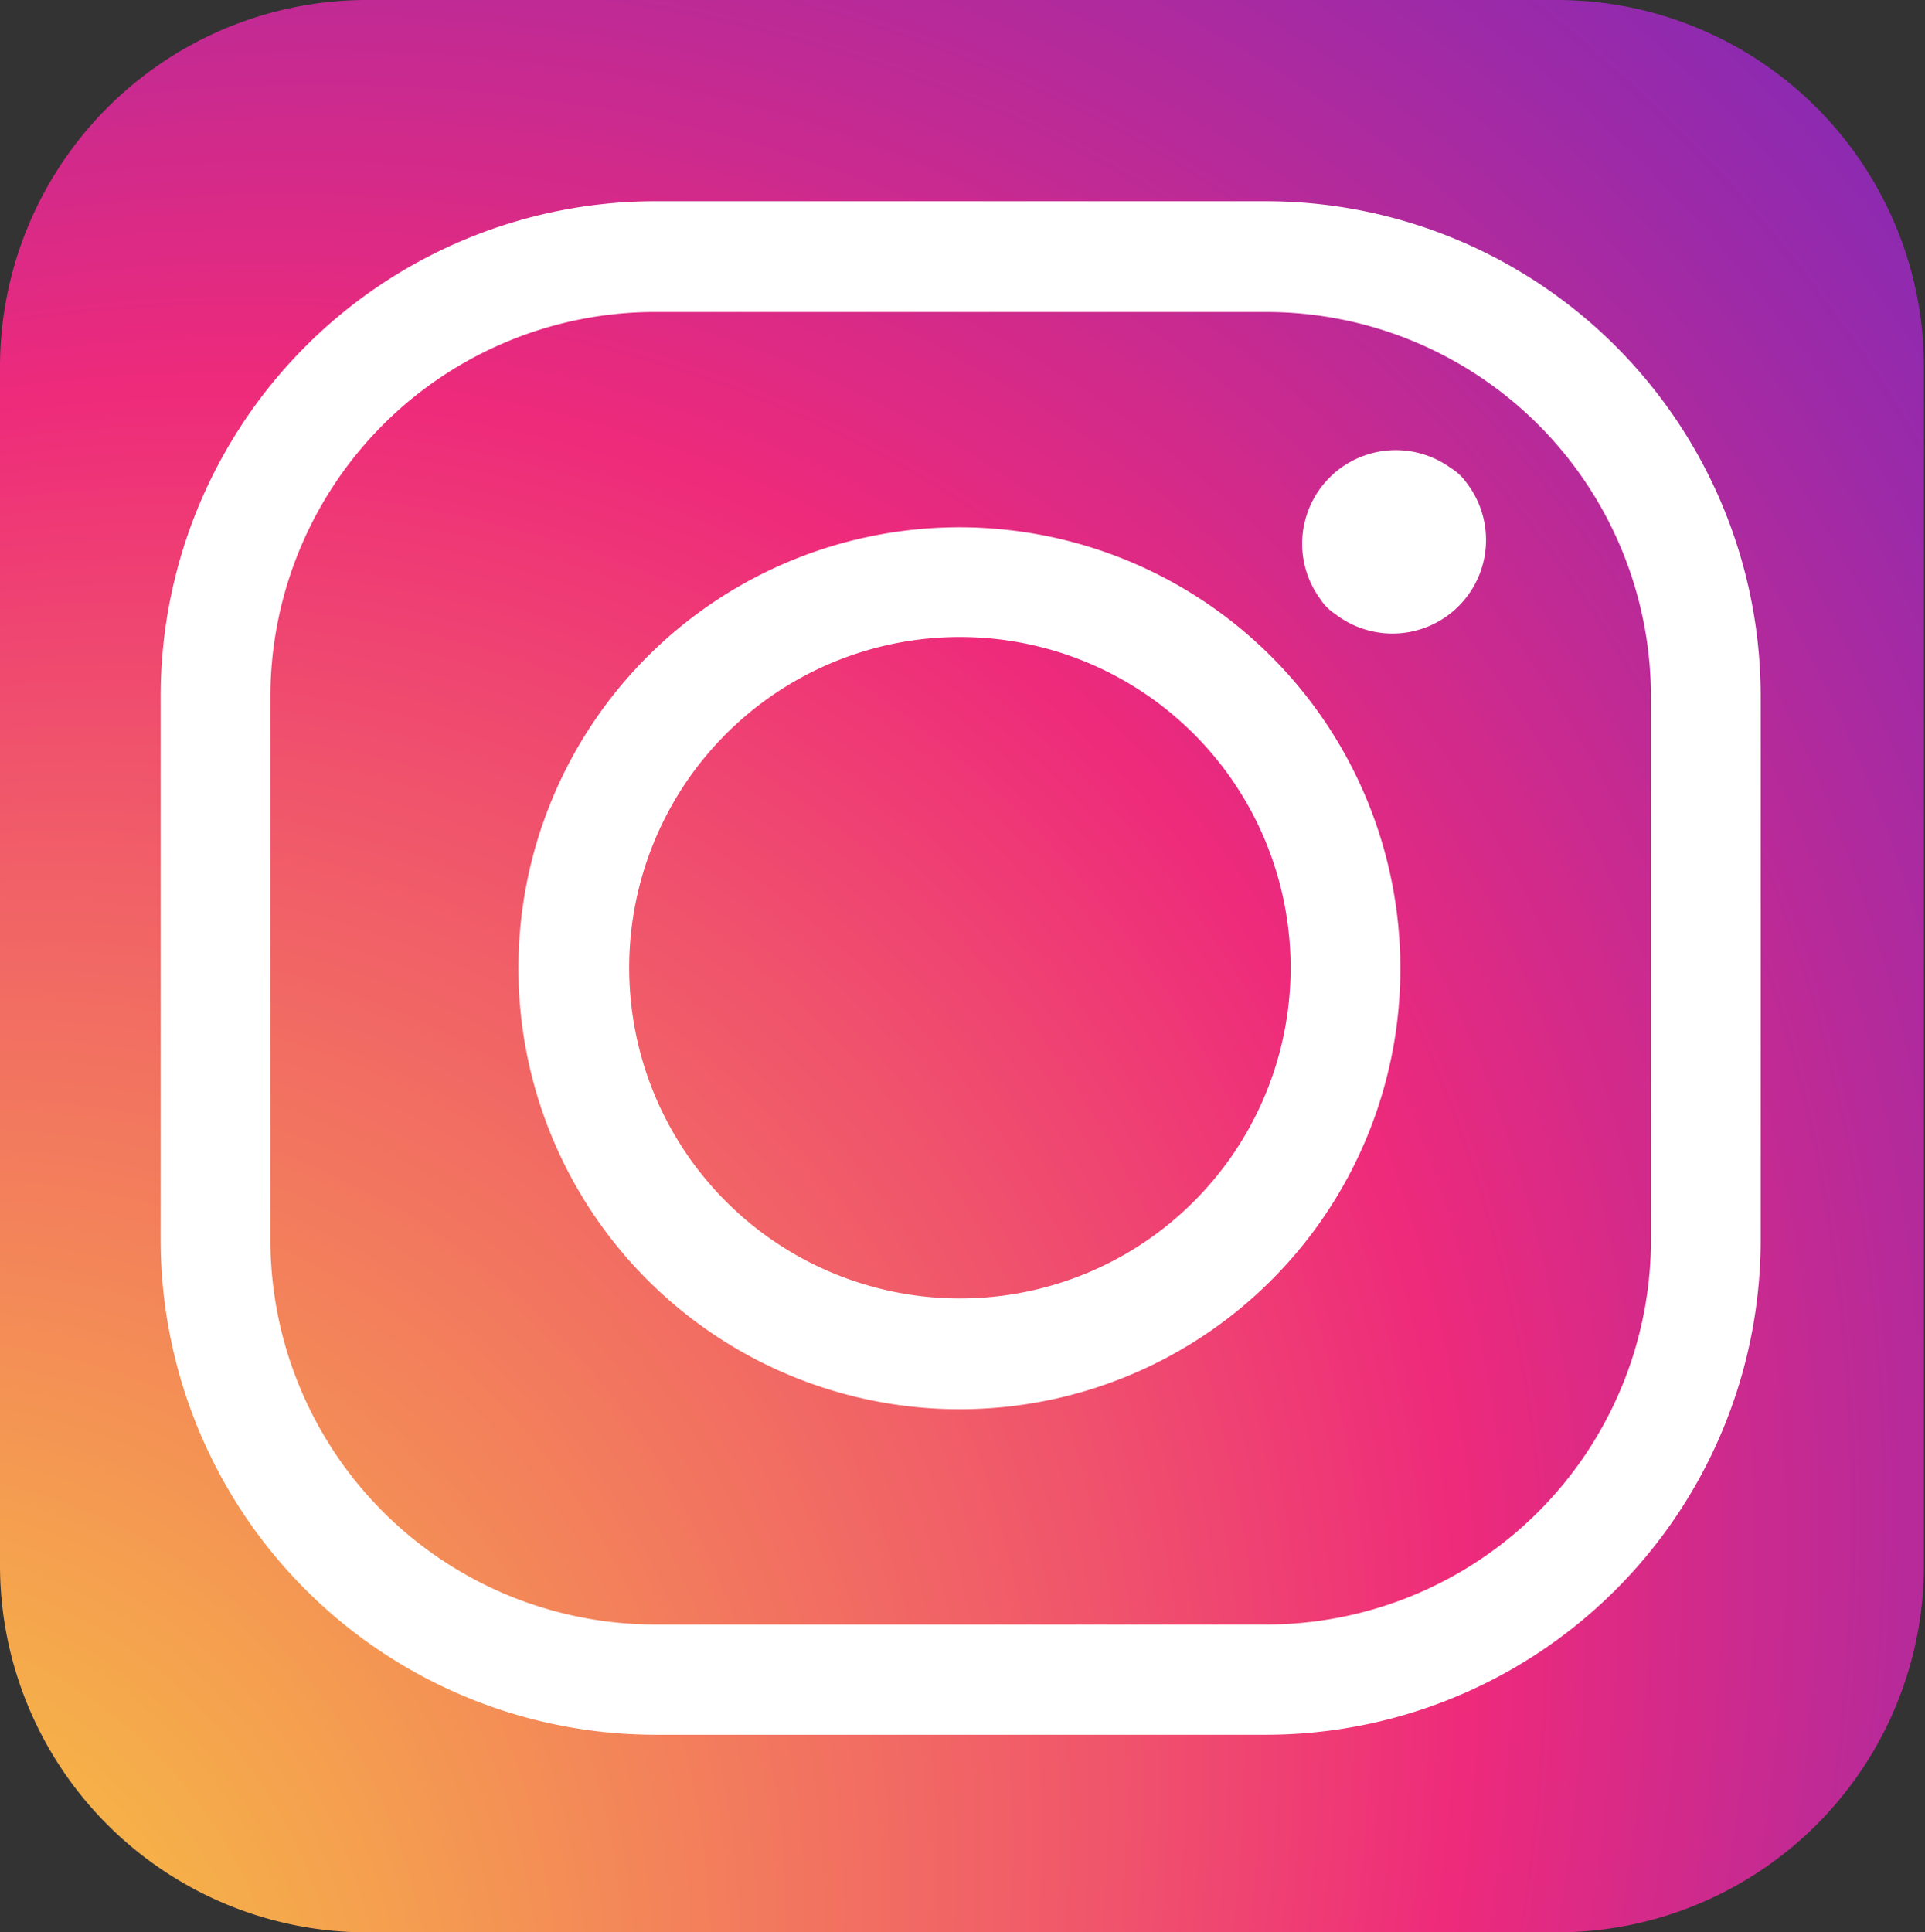
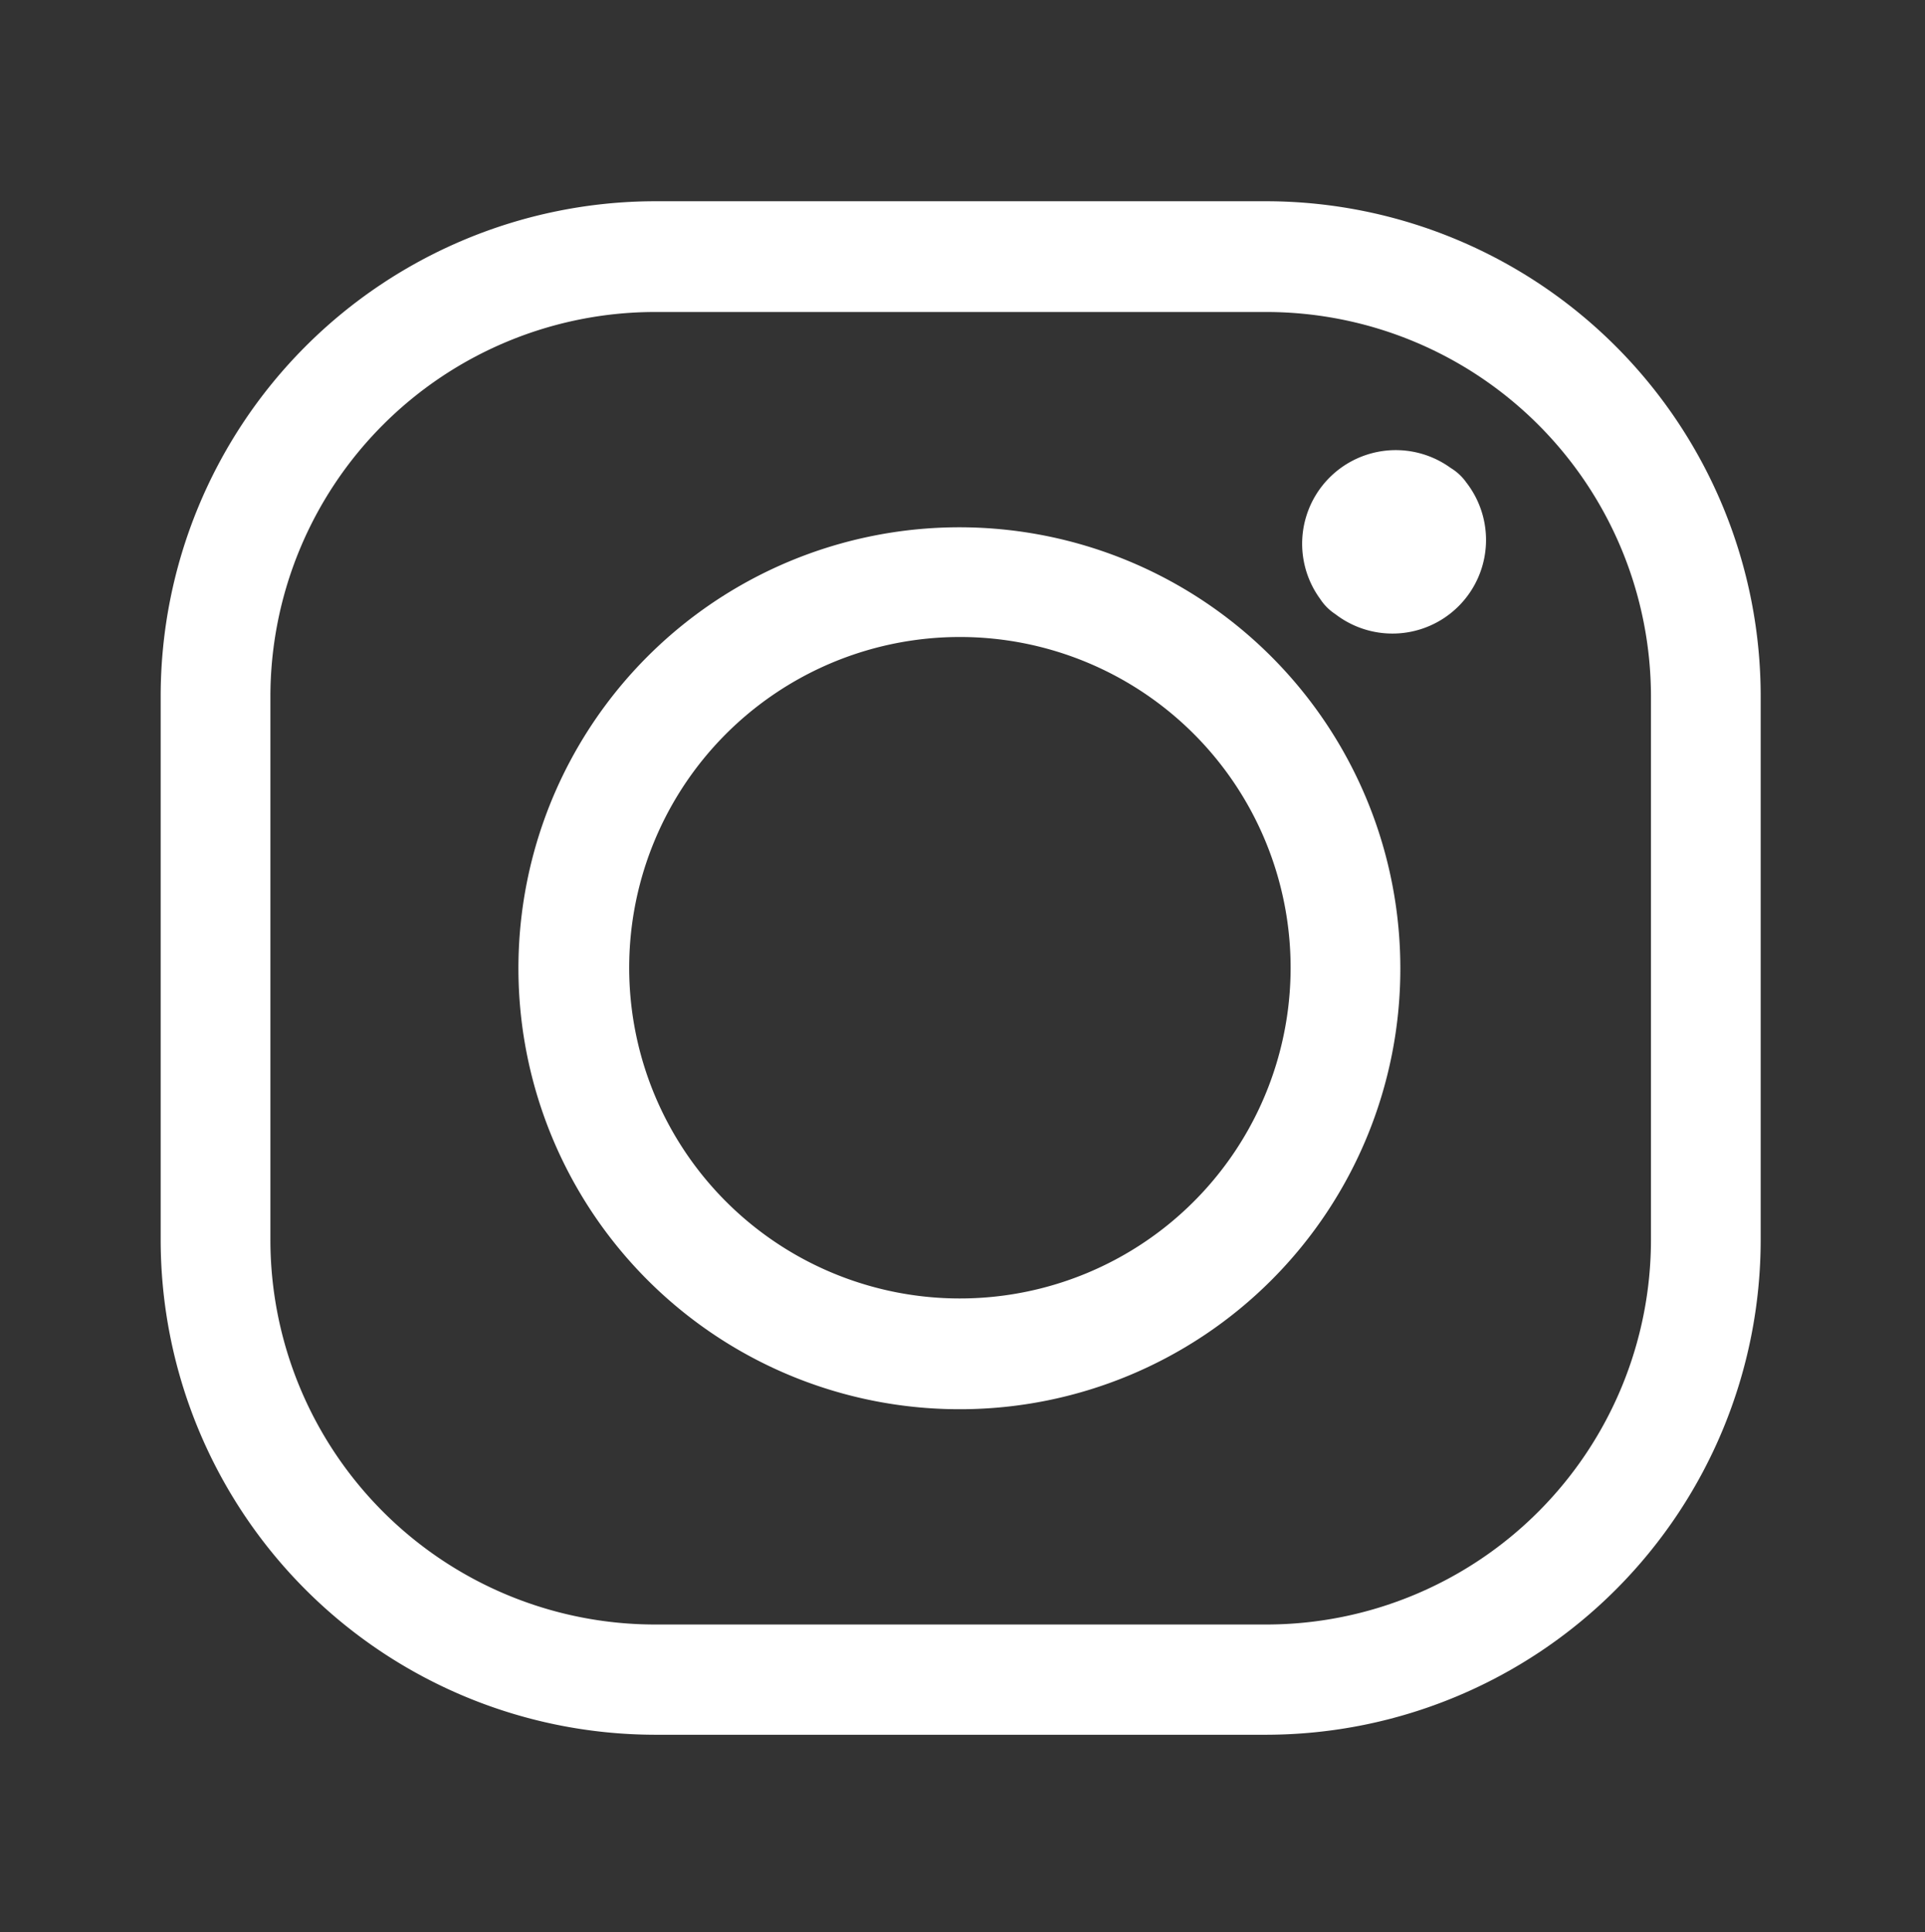
<svg xmlns="http://www.w3.org/2000/svg" viewBox="0 0 37.02 37.16">
  <rect x="0" y="0" width="37.02" height="37.16" fill="#333333" stroke="none" />
  <defs>
    <style>.cls-1{fill:url(#radial-gradient);}.cls-2{fill:#fff;}</style>
    <radialGradient id="radial-gradient" cx="-24.84" cy="17.09" fx="-62.138" r="120.93" gradientTransform="matrix(0.41, -0.47, 0.38, 0.33, 9.89, 11.7)" gradientUnits="userSpaceOnUse">
      <stop offset="0" stop-color="#f9ed32" />
      <stop offset="0.06" stop-color="#f8d939" />
      <stop offset="0.19" stop-color="#f5a54d" />
      <stop offset="0.37" stop-color="#f0536c" />
      <stop offset="0.45" stop-color="#ee2a7b" />
      <stop offset="0.6" stop-color="#9e2aa7" />
      <stop offset="0.74" stop-color="#5b2acd" />
      <stop offset="0.86" stop-color="#2a2ae8" />
      <stop offset="0.95" stop-color="#0b2af9" />
      <stop offset="1" stop-color="#002aff" />
    </radialGradient>
  </defs>
  <title>icon-insta</title>
  <g id="Layer_2" data-name="Layer 2">
    <g id="Layer_1-2" data-name="Layer 1">
-       <path class="cls-1" d="M37,30.09a7.06,7.06,0,0,1-7,7.07H7a7.06,7.06,0,0,1-7-7.07v-23A7.06,7.06,0,0,1,7,0H30a7.06,7.06,0,0,1,7,7.07Z" />
      <path class="cls-2" d="M24.37,33.36H12.58a9.52,9.52,0,0,1-9.49-9.53V13.4a9.52,9.52,0,0,1,9.49-9.53H24.37a9.52,9.52,0,0,1,9.49,9.53V23.83A9.52,9.52,0,0,1,24.37,33.36ZM12.58,6A7.4,7.4,0,0,0,5.2,13.4V23.83a7.4,7.4,0,0,0,7.38,7.41H24.37a7.4,7.4,0,0,0,7.38-7.41V13.4A7.4,7.4,0,0,0,24.37,6Z" />
      <path class="cls-2" d="M18.48,27.1a8.48,8.48,0,1,1,8.45-8.48A8.47,8.47,0,0,1,18.48,27.1Zm0-14.85a6.36,6.36,0,1,0,6.34,6.36A6.36,6.36,0,0,0,18.48,12.25Z" />
      <path class="cls-2" d="M28.2,9.28a1.8,1.8,0,0,1-2.52,2.53,1,1,0,0,1-.29-.29A1.8,1.8,0,0,1,27.9,9,1,1,0,0,1,28.2,9.28Z" />
    </g>
  </g>
</svg>